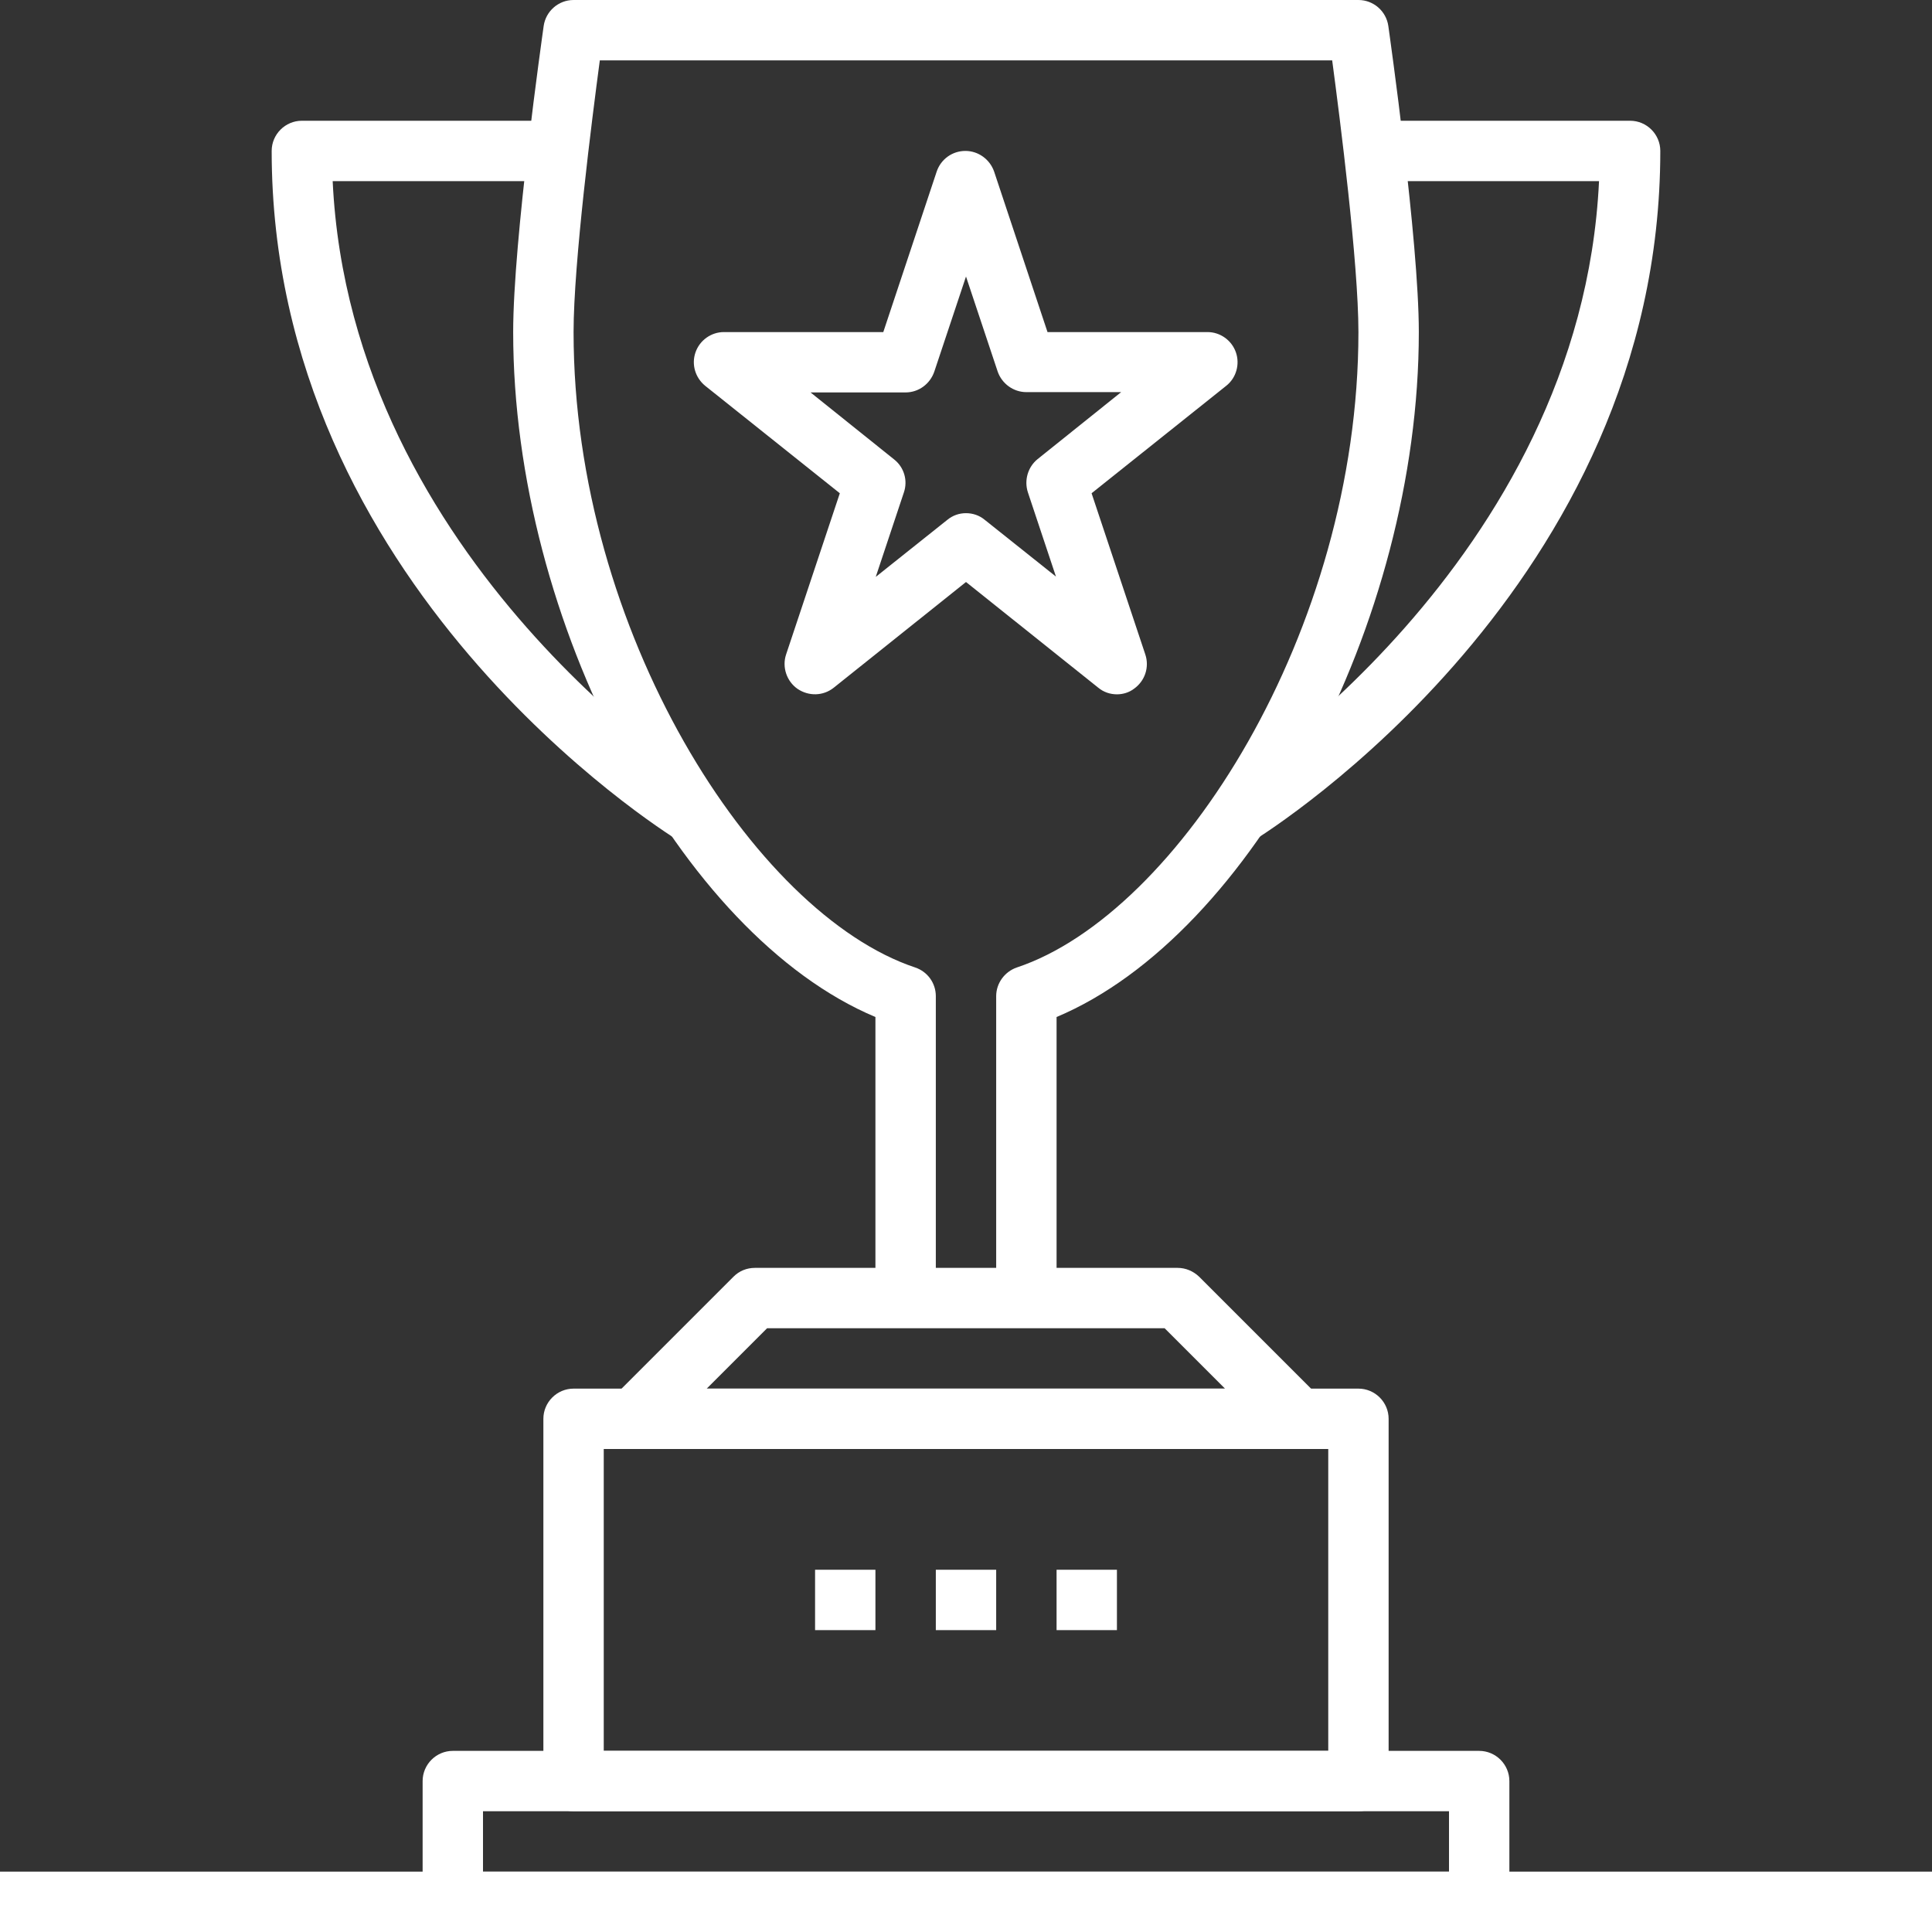
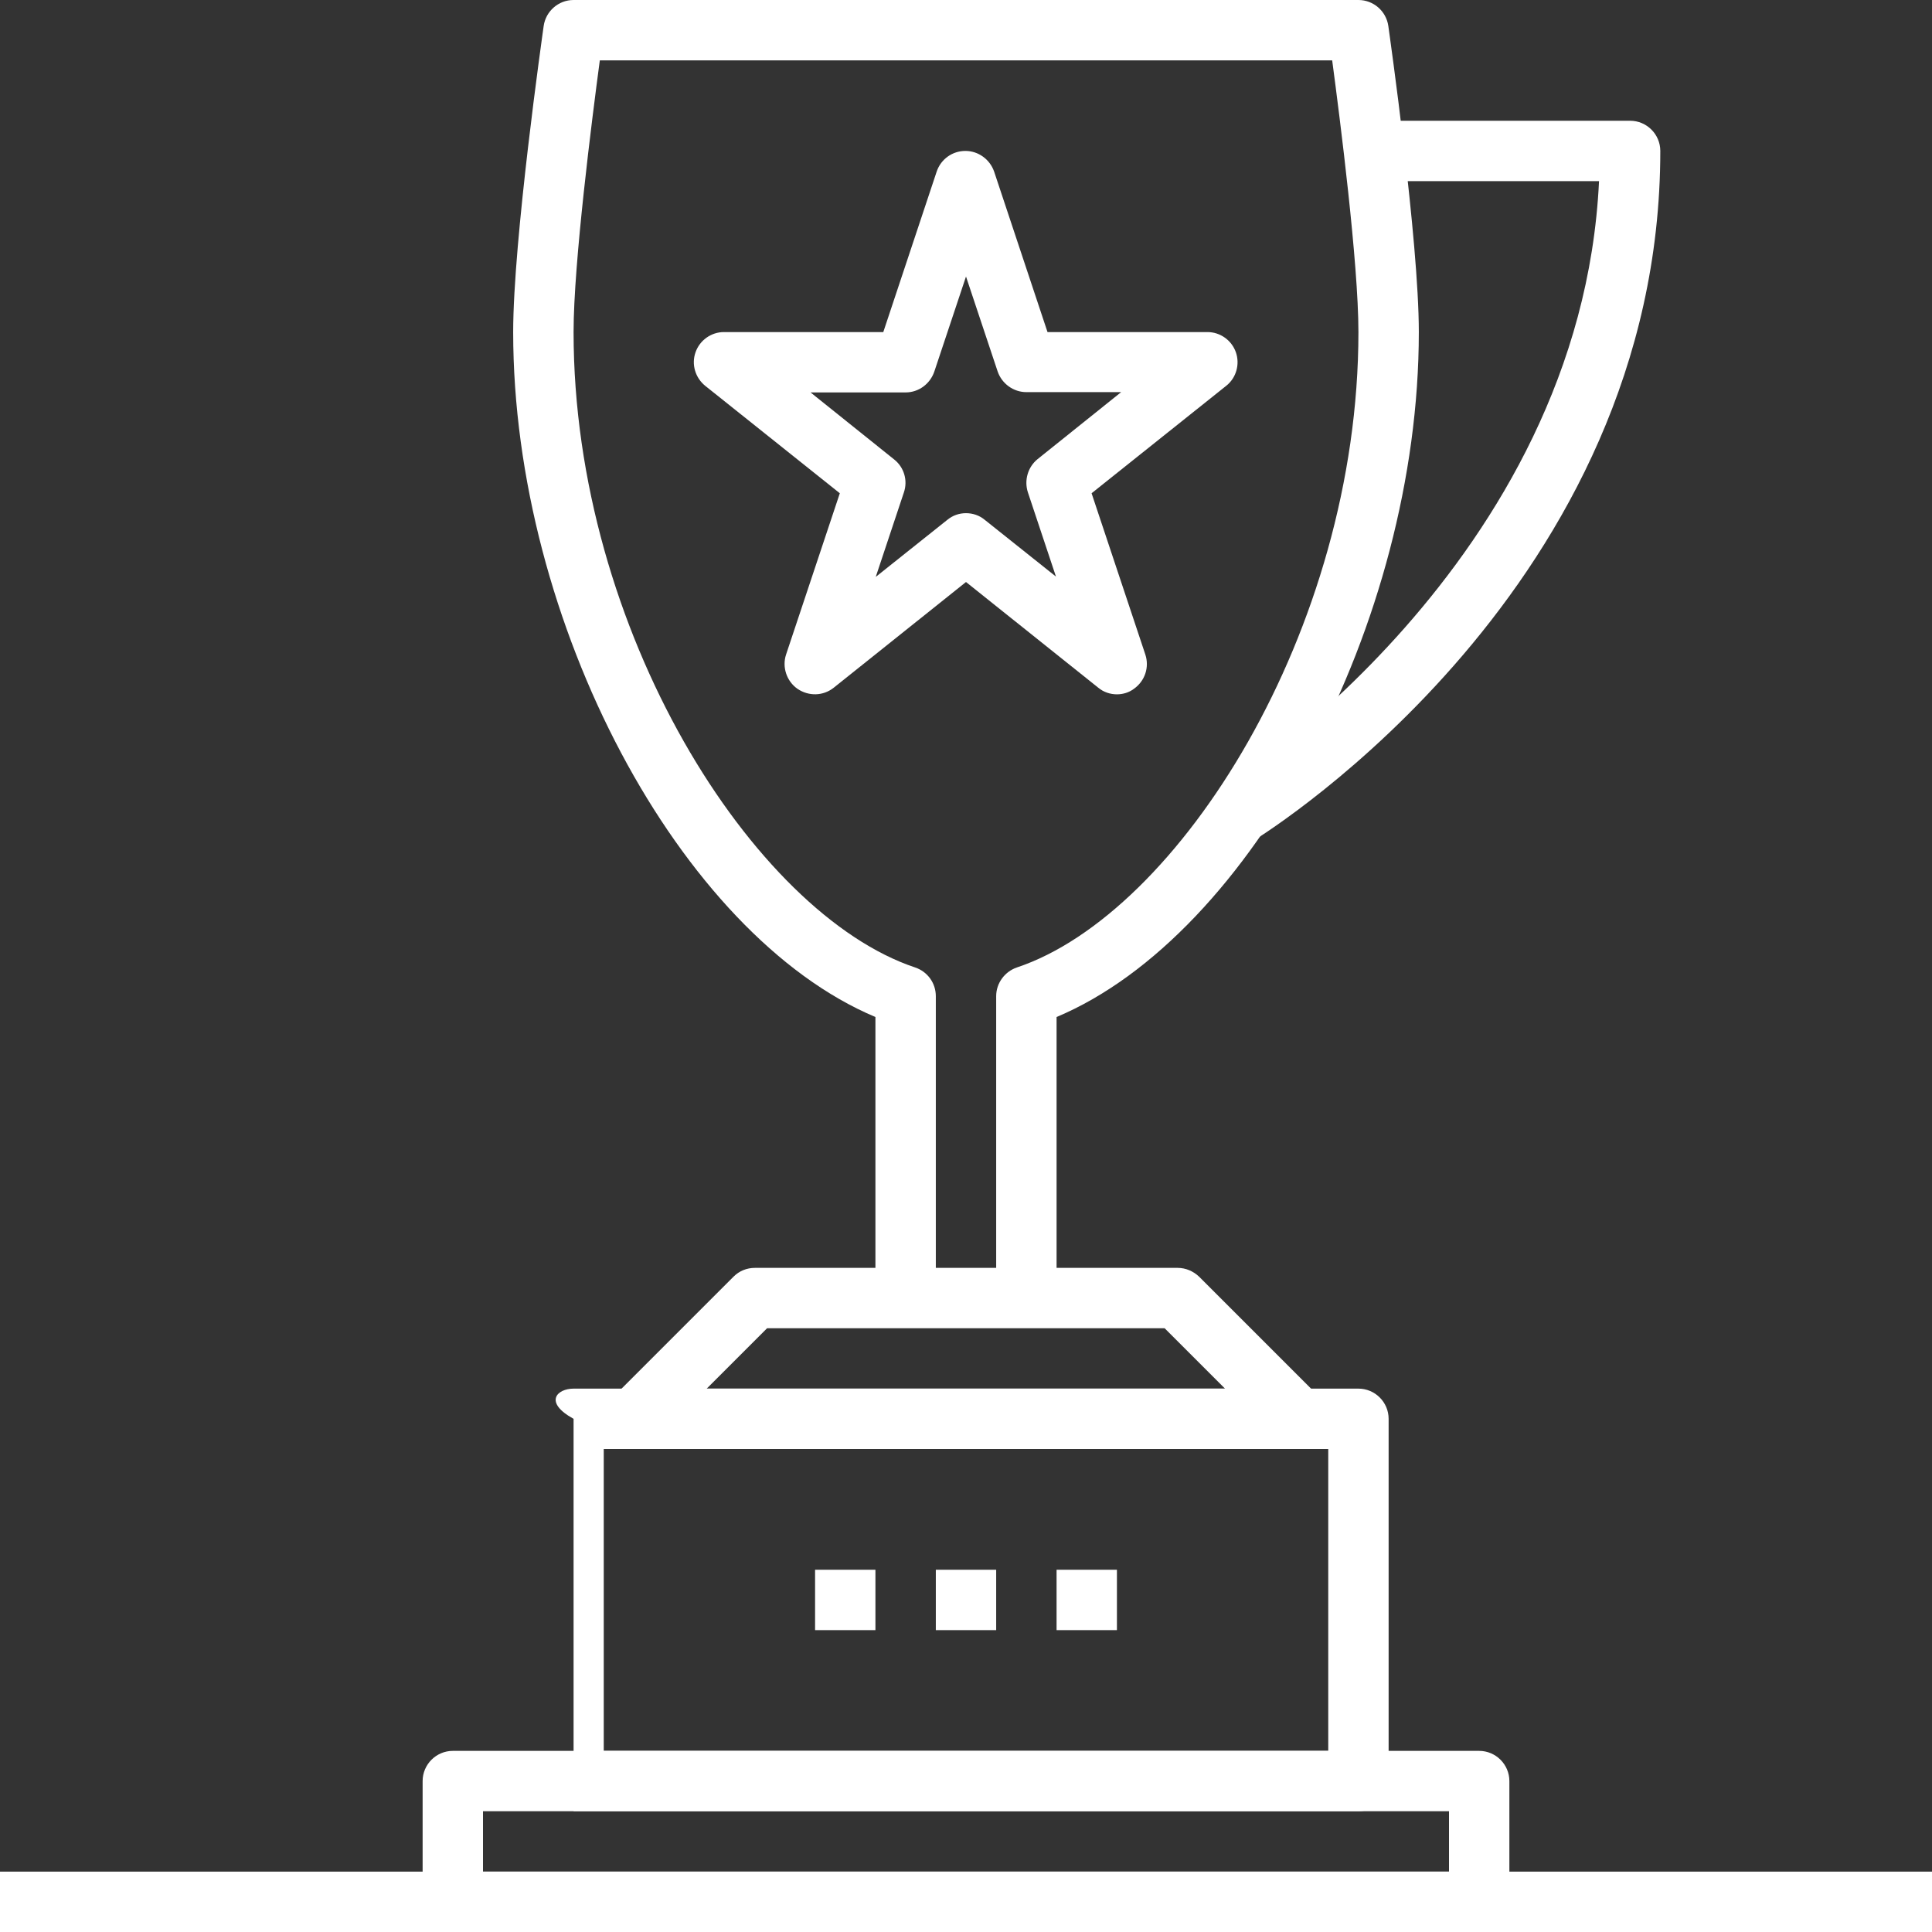
<svg xmlns="http://www.w3.org/2000/svg" width="84" height="84" viewBox="0 0 84 84" fill="none">
  <rect x="0" y="0" width="84" height="84" fill="#333333" stroke="none" />
  <path d="M45.938 56.438H43.312V43.312C43.312 42.748 43.68 42.249 44.205 42.066C51.227 39.729 59.062 27.418 59.062 14.438C59.062 11.445 58.262 5.184 57.921 2.625H26.079C25.738 5.184 24.938 11.445 24.938 14.438C24.938 27.418 32.773 39.729 39.795 42.066C40.333 42.249 40.688 42.748 40.688 43.312V56.438H38.062V44.218C29.571 40.648 22.312 27.077 22.312 14.438C22.312 10.447 23.586 1.509 23.638 1.129C23.73 0.486 24.281 0 24.938 0H59.062C59.719 0 60.27 0.486 60.362 1.129C60.414 1.509 61.688 10.461 61.688 14.438C61.688 27.077 54.429 40.648 45.938 44.218V56.438Z" fill="white" />
  <path d="M56.438 63H27.562C27.038 63 26.552 62.685 26.355 62.186C26.158 61.701 26.263 61.136 26.644 60.756L31.894 55.506C32.143 55.256 32.471 55.125 32.826 55.125H51.201C51.555 55.125 51.883 55.269 52.133 55.506L57.383 60.756C57.763 61.136 57.868 61.701 57.671 62.186C57.448 62.685 56.962 63 56.438 63ZM30.726 60.375H53.261L50.636 57.75H33.351L30.726 60.375Z" fill="white" />
-   <path d="M59.062 78.75H24.938C24.216 78.75 23.625 78.159 23.625 77.438V61.688C23.625 60.966 24.216 60.375 24.938 60.375H59.062C59.784 60.375 60.375 60.966 60.375 61.688V77.438C60.375 78.159 59.784 78.75 59.062 78.75ZM26.25 76.125H57.75V63H26.25V76.125Z" fill="white" />
+   <path d="M59.062 78.75H24.938V61.688C23.625 60.966 24.216 60.375 24.938 60.375H59.062C59.784 60.375 60.375 60.966 60.375 61.688V77.438C60.375 78.159 59.784 78.75 59.062 78.75ZM26.25 76.125H57.75V63H26.25V76.125Z" fill="white" />
  <path d="M64.312 84H19.688C18.966 84 18.375 83.409 18.375 82.688V77.438C18.375 76.716 18.966 76.125 19.688 76.125H64.312C65.034 76.125 65.625 76.716 65.625 77.438V82.688C65.625 83.409 65.034 84 64.312 84ZM21 81.375H63V78.75H21V81.375Z" fill="white" />
-   <path d="M29.505 36.553C28.783 36.107 11.812 25.449 11.812 6.562C11.812 5.841 12.403 5.25 13.125 5.25H23.625V7.875H14.464C15.251 24.478 30.712 34.217 30.87 34.322L29.505 36.553Z" fill="white" />
  <path d="M54.495 36.553L53.117 34.322C53.274 34.217 68.736 24.478 69.523 7.875H60.375V5.25H70.875C71.597 5.25 72.187 5.841 72.187 6.562C72.187 25.449 55.217 36.107 54.495 36.553Z" fill="white" />
  <path d="M43.312 68.25H40.688V70.875H43.312V68.25Z" fill="white" />
  <path d="M38.062 68.25H35.438V70.875H38.062V68.25Z" fill="white" />
  <path d="M48.562 68.25H45.938V70.875H48.562V68.25Z" fill="white" />
  <path d="M48.562 30.188C48.274 30.188 47.985 30.096 47.749 29.899L42 25.305L36.251 29.899C35.792 30.266 35.162 30.279 34.676 29.951C34.204 29.623 33.994 29.006 34.178 28.455L36.514 21.446L30.66 16.774C30.227 16.419 30.056 15.842 30.24 15.317C30.424 14.792 30.922 14.438 31.474 14.438H38.404L40.727 7.455C40.911 6.917 41.409 6.562 41.974 6.562C42.538 6.562 43.037 6.93 43.221 7.455L45.544 14.438H52.5C53.051 14.438 53.55 14.792 53.734 15.317C53.917 15.842 53.747 16.433 53.314 16.774L47.46 21.446L49.796 28.455C49.98 29.006 49.783 29.61 49.297 29.951C49.087 30.109 48.825 30.188 48.562 30.188ZM42 22.312C42.289 22.312 42.578 22.404 42.814 22.601L45.911 25.069L44.691 21.407C44.52 20.882 44.691 20.304 45.111 19.963L48.746 17.049H44.625C44.061 17.049 43.562 16.682 43.378 16.157L42 12.023L40.622 16.157C40.438 16.695 39.939 17.062 39.375 17.062H35.241L38.876 19.976C39.309 20.317 39.48 20.895 39.296 21.42L38.076 25.082L41.173 22.614C41.422 22.404 41.711 22.312 42 22.312Z" fill="white" />
  <path d="M84 81.375H0V84H84V81.375Z" fill="white" />
</svg>